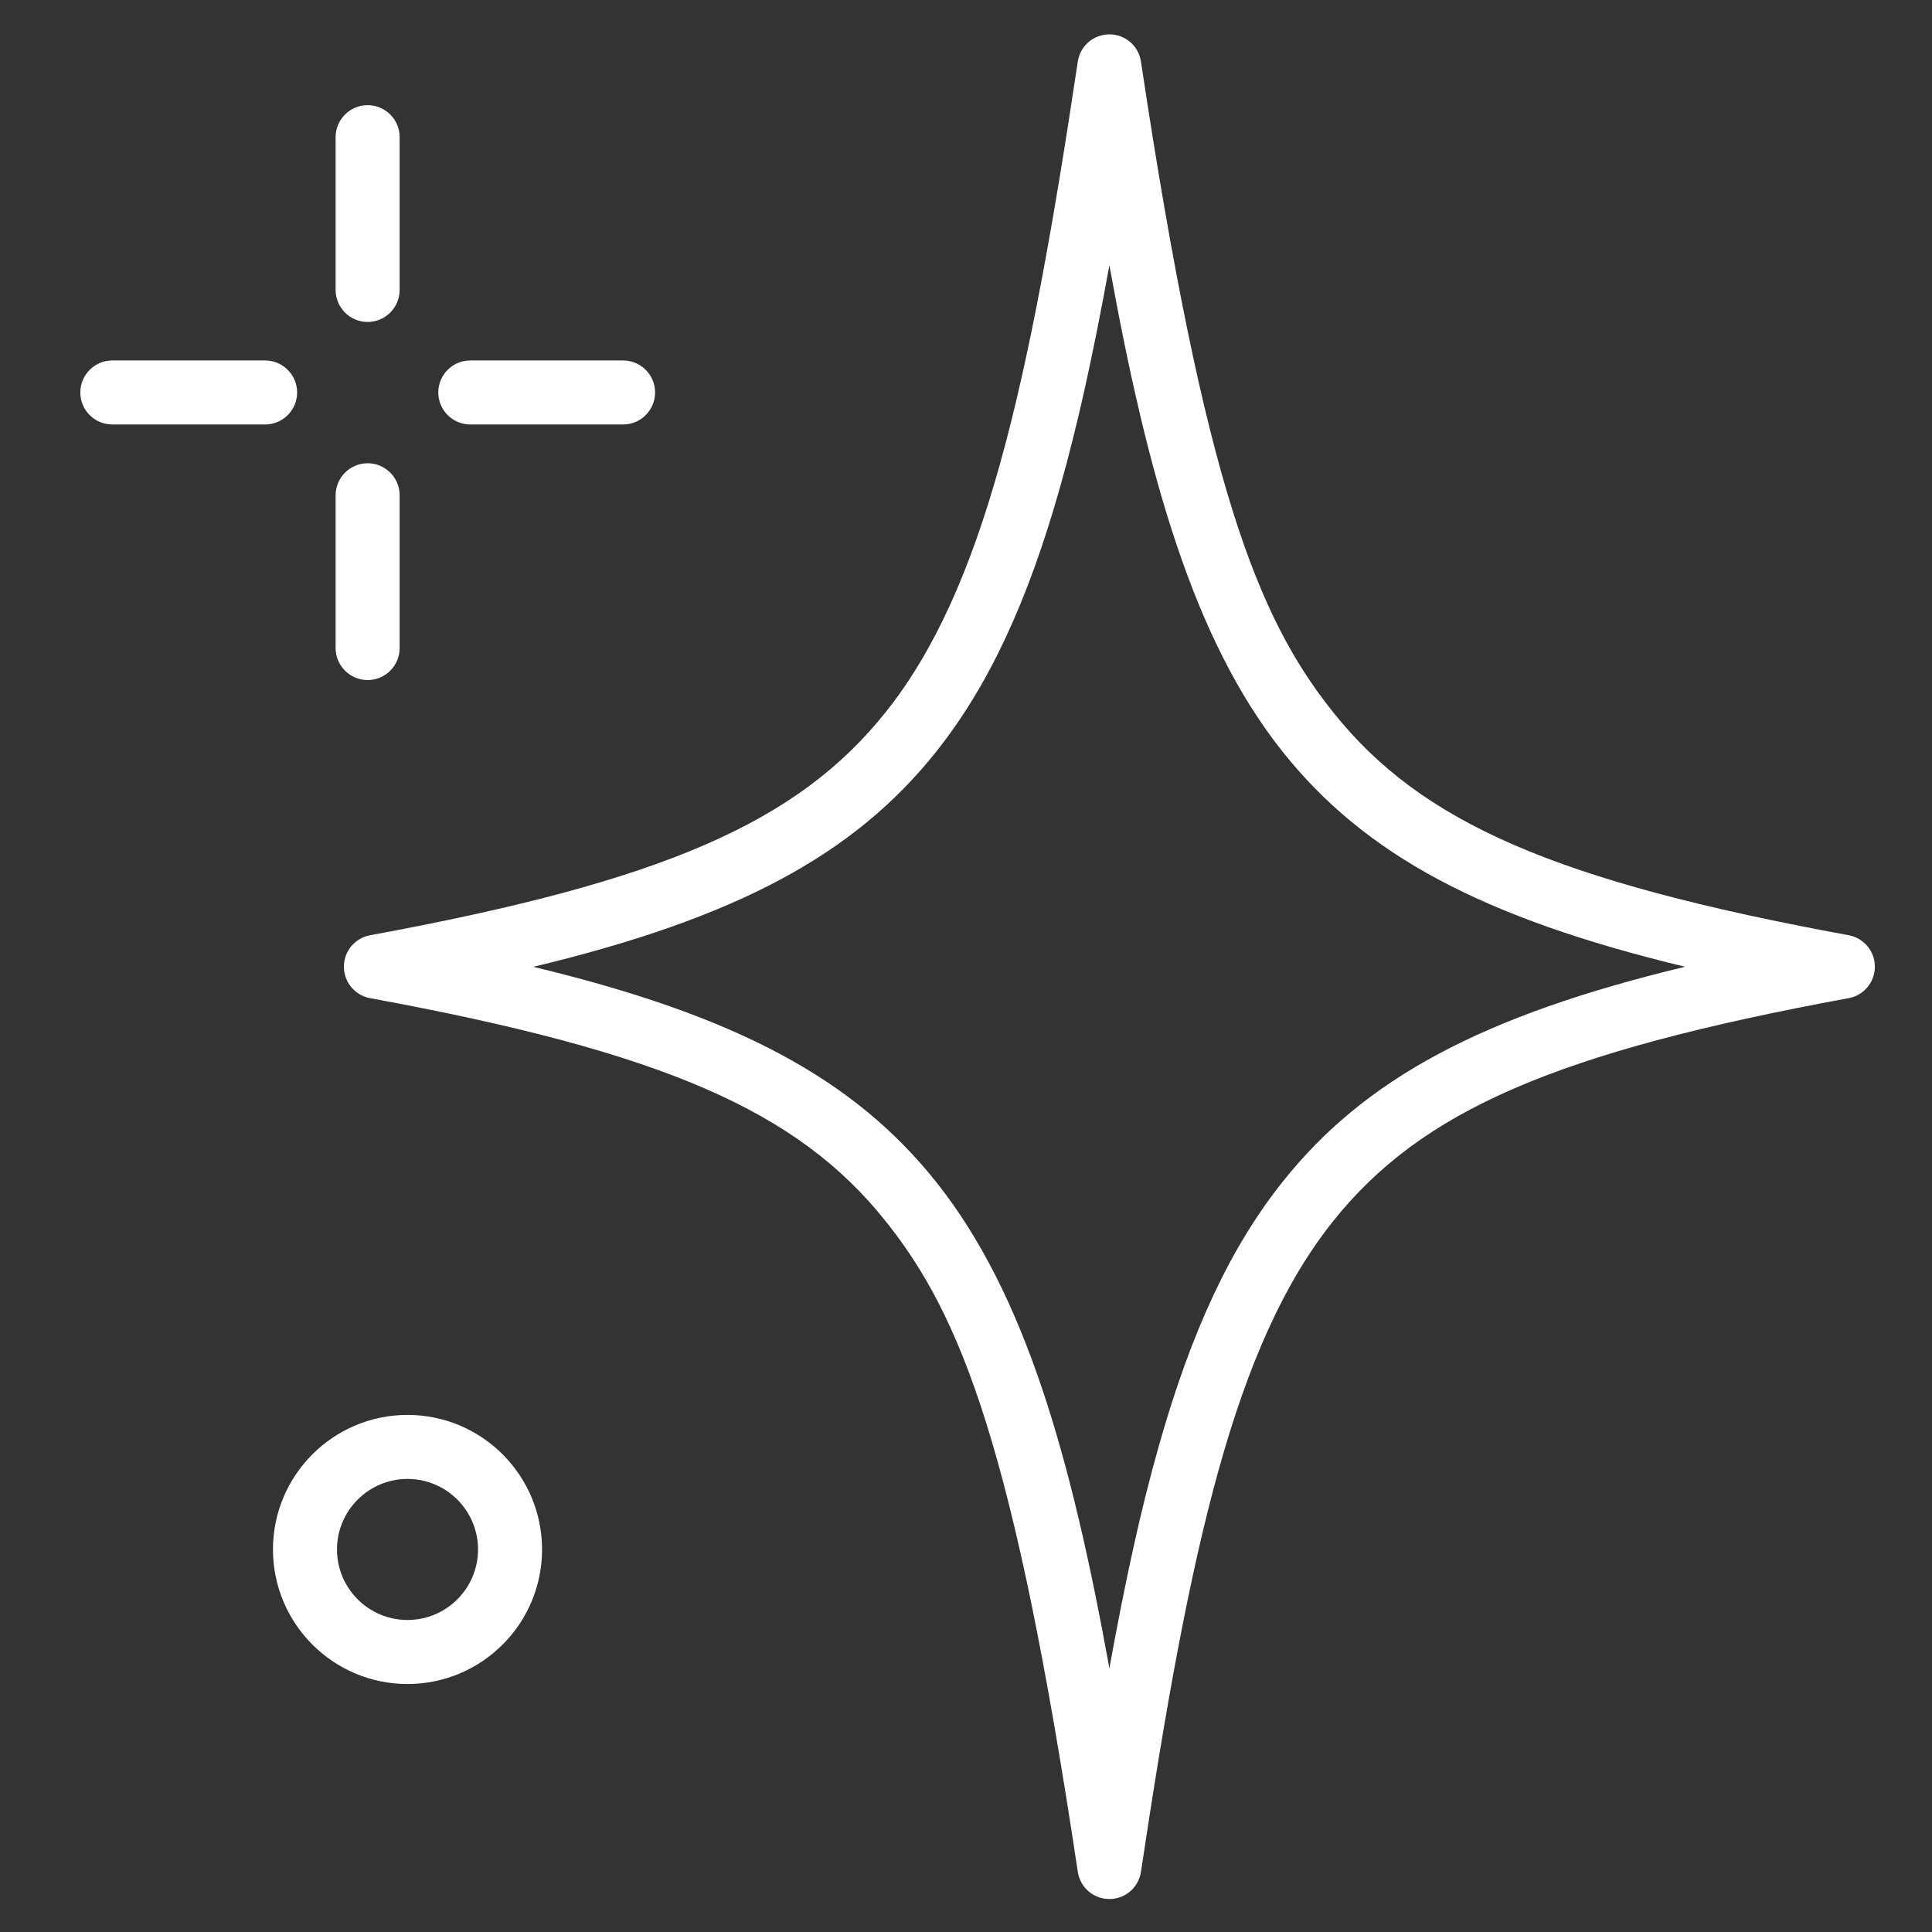
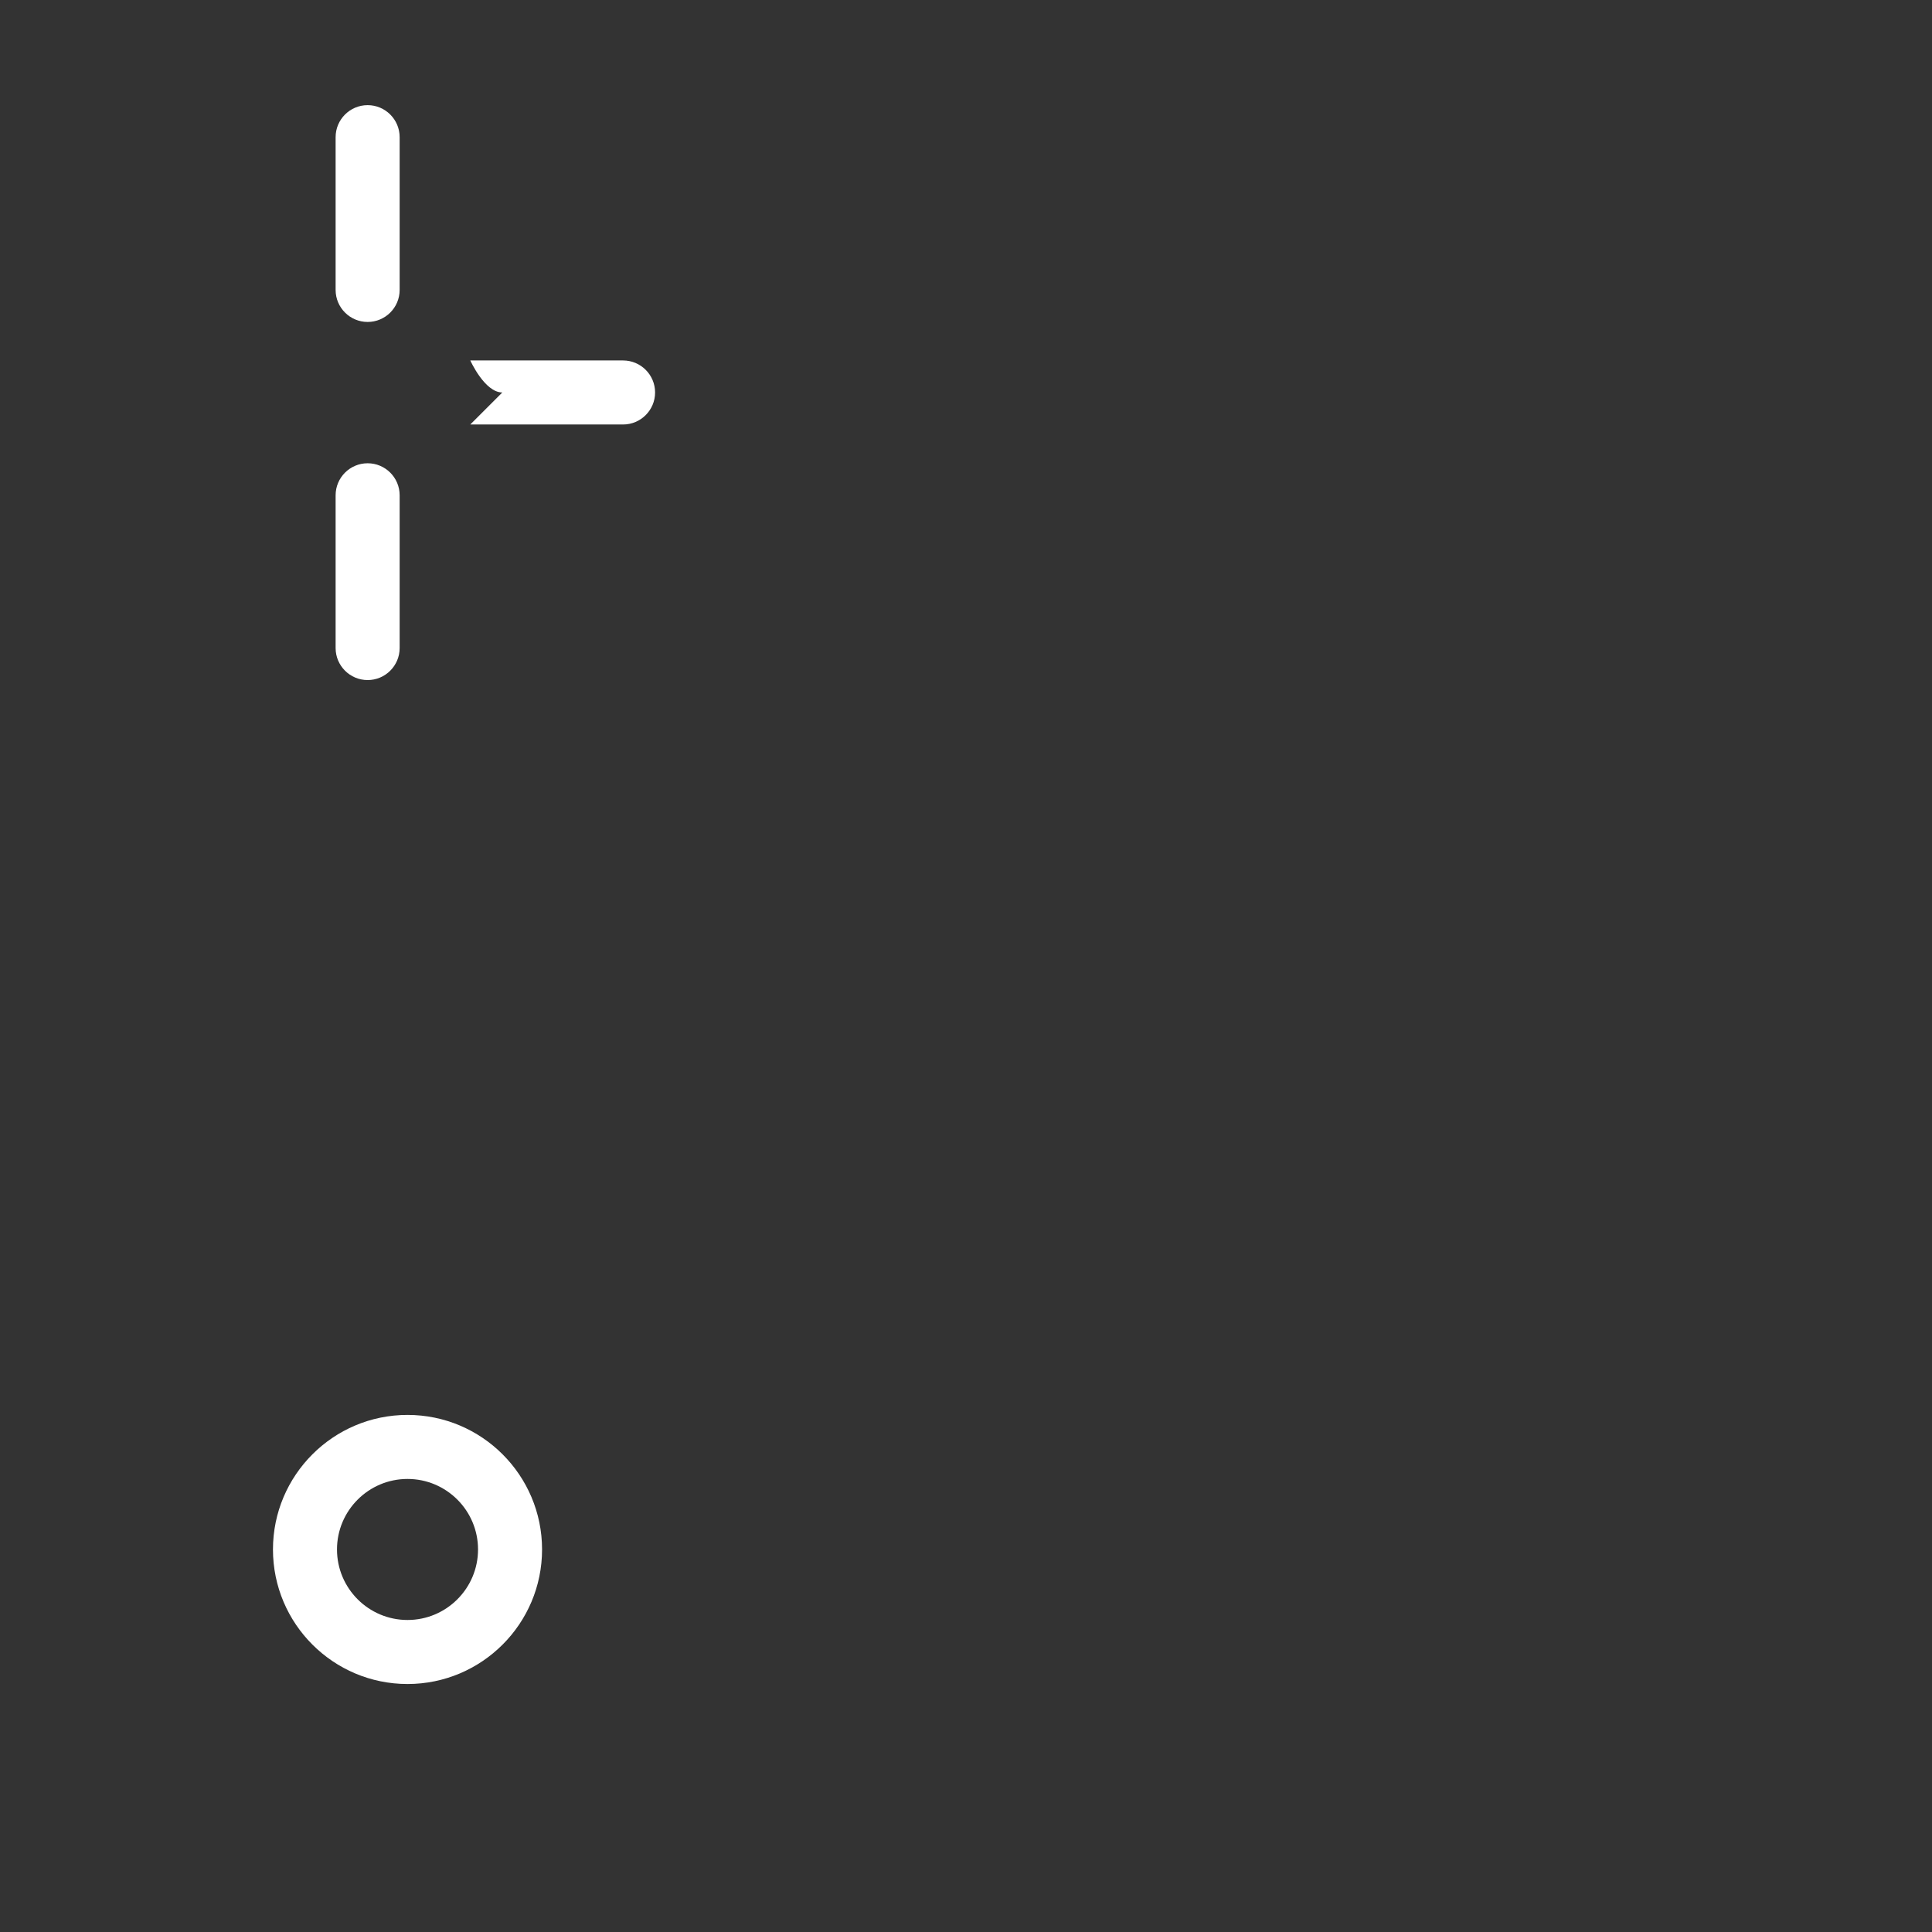
<svg xmlns="http://www.w3.org/2000/svg" id="Ebene_1" data-name="Ebene 1" viewBox="0 0 140 140">
  <rect x="0" y="0" width="140" height="140" fill="#333333" stroke="none" />
  <defs>
    <style>
      .cls-1 {
        fill: #fff;
      }
    </style>
  </defs>
-   <path class="cls-1" d="m133.96,67.77c-21.19-3.9-30.97-8.13-37.38-16.19-5.46-6.85-9.29-16.39-13.9-47.11-.17-1.15-1.14-1.98-2.29-1.98s-2.12.83-2.29,1.98c-3.55,23.7-6.82,38.22-13.9,47.11-6.41,8.05-16.19,12.29-37.38,16.19-1.1.2-1.9,1.16-1.9,2.28s.8,2.08,1.9,2.28c21.19,3.9,30.97,8.13,37.38,16.19,5.46,6.85,9.29,16.39,13.9,47.11.17,1.15,1.14,1.98,2.29,1.98s2.12-.83,2.29-1.98c3.55-23.7,6.82-38.22,13.9-47.11,6.41-8.05,16.2-12.29,37.38-16.19,1.1-.2,1.9-1.16,1.9-2.28s-.8-2.08-1.9-2.28Zm-11.83,2.28c-14.7,3.53-23.24,8.11-29.18,15.58-3.78,4.74-6.64,10.85-9,19.23-1.25,4.41-2.39,9.56-3.56,16.03-2.76-15.25-6.08-27.12-12.56-35.25-5.95-7.47-14.49-12.05-29.18-15.58,14.7-3.53,23.24-8.11,29.18-15.58,3.78-4.74,6.64-10.85,9-19.23,1.25-4.41,2.39-9.56,3.56-16.03,2.76,15.25,6.08,27.12,12.56,35.26,5.95,7.47,14.49,12.05,29.18,15.58Z" />
  <path class="cls-1" d="m29.53,102.53c-5.38,0-9.75,4.37-9.75,9.75s4.37,9.75,9.75,9.75,9.75-4.37,9.75-9.75-4.37-9.75-9.75-9.75Zm5.11,9.75c0,2.82-2.29,5.11-5.11,5.11s-5.11-2.29-5.11-5.11,2.29-5.11,5.11-5.11,5.11,2.29,5.11,5.11Z" />
  <path class="cls-1" d="m26.64,23.33c1.28,0,2.32-1.04,2.32-2.32v-11.07c0-1.28-1.04-2.32-2.32-2.32s-2.32,1.04-2.32,2.32v11.07c0,1.28,1.04,2.32,2.32,2.32Z" />
  <path class="cls-1" d="m26.64,49.28c1.28,0,2.32-1.04,2.32-2.32v-11.07c0-1.28-1.04-2.32-2.32-2.32s-2.32,1.04-2.32,2.32v11.07c0,1.28,1.04,2.32,2.32,2.32Z" />
-   <path class="cls-1" d="m34.08,30.76h11.07c1.28,0,2.32-1.04,2.32-2.32s-1.04-2.32-2.32-2.32h-11.07c-1.28,0-2.32,1.04-2.32,2.32s1.04,2.32,2.32,2.32Z" />
-   <path class="cls-1" d="m21.53,28.44c0-1.28-1.04-2.32-2.32-2.32h-11.07c-1.28,0-2.32,1.04-2.32,2.32s1.04,2.32,2.32,2.32h11.07c1.28,0,2.32-1.04,2.32-2.32Z" />
+   <path class="cls-1" d="m34.08,30.76h11.07c1.28,0,2.32-1.04,2.32-2.32s-1.04-2.32-2.32-2.32h-11.07s1.04,2.32,2.32,2.32Z" />
</svg>